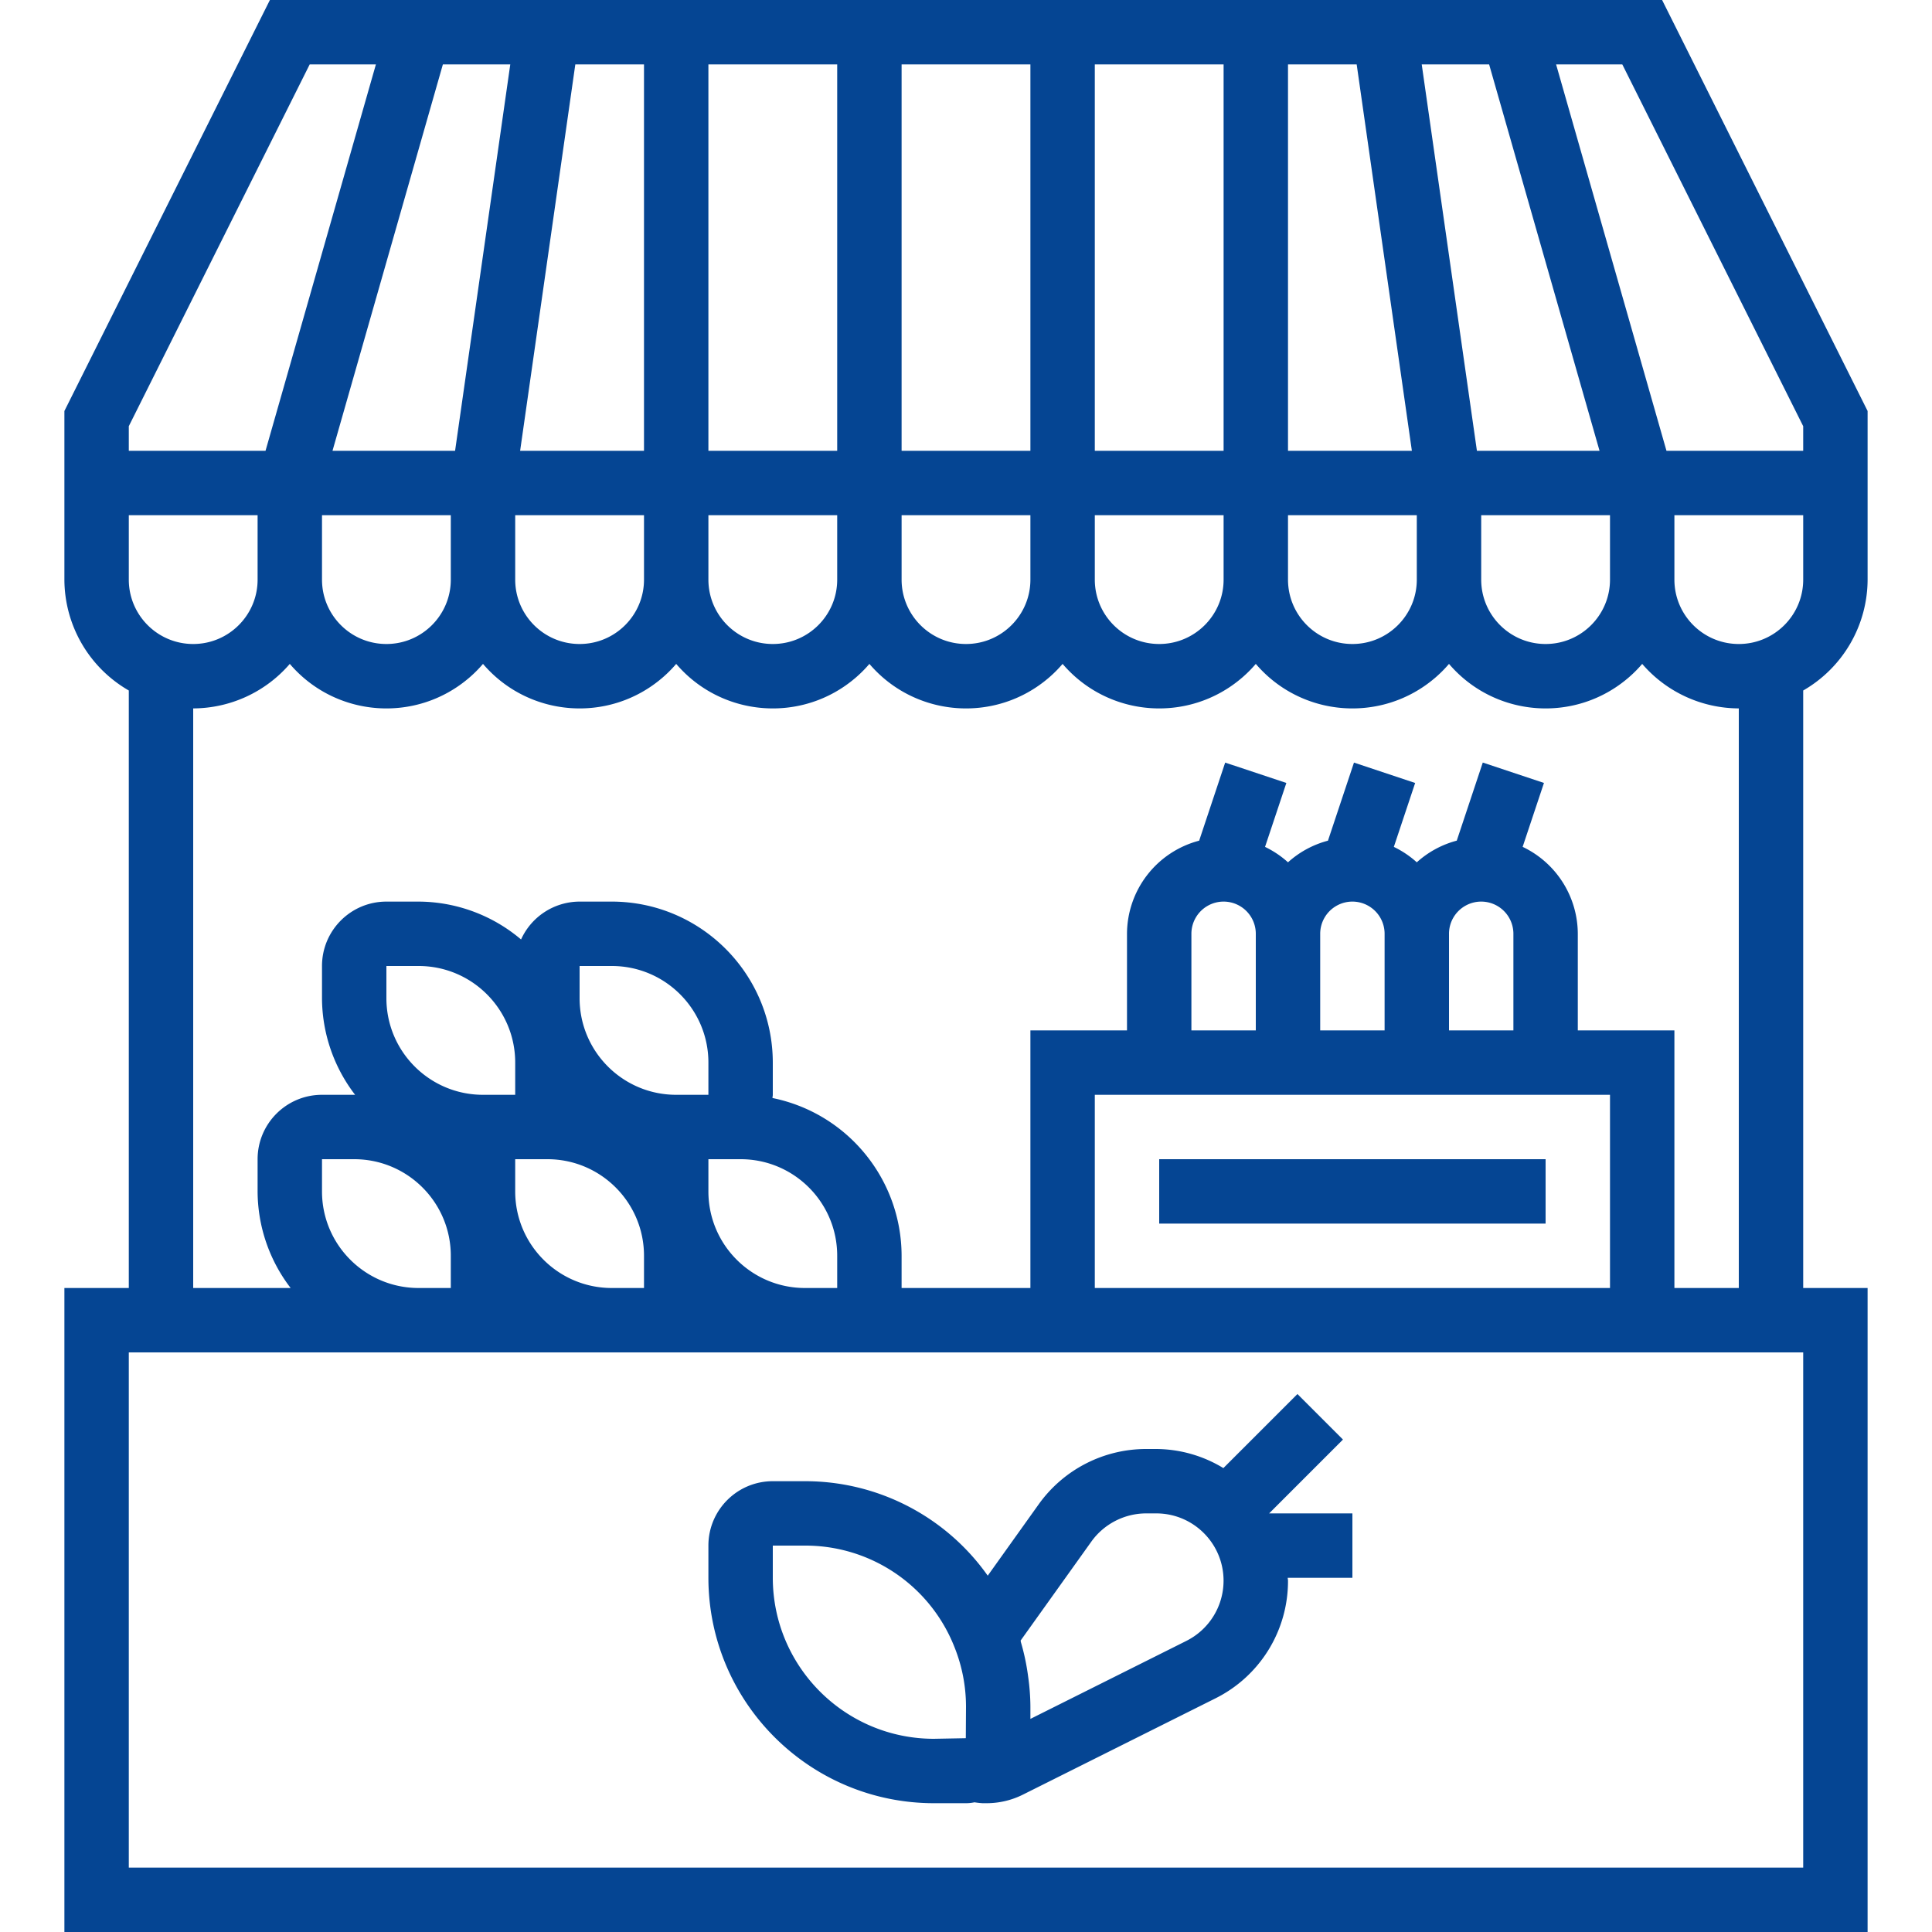
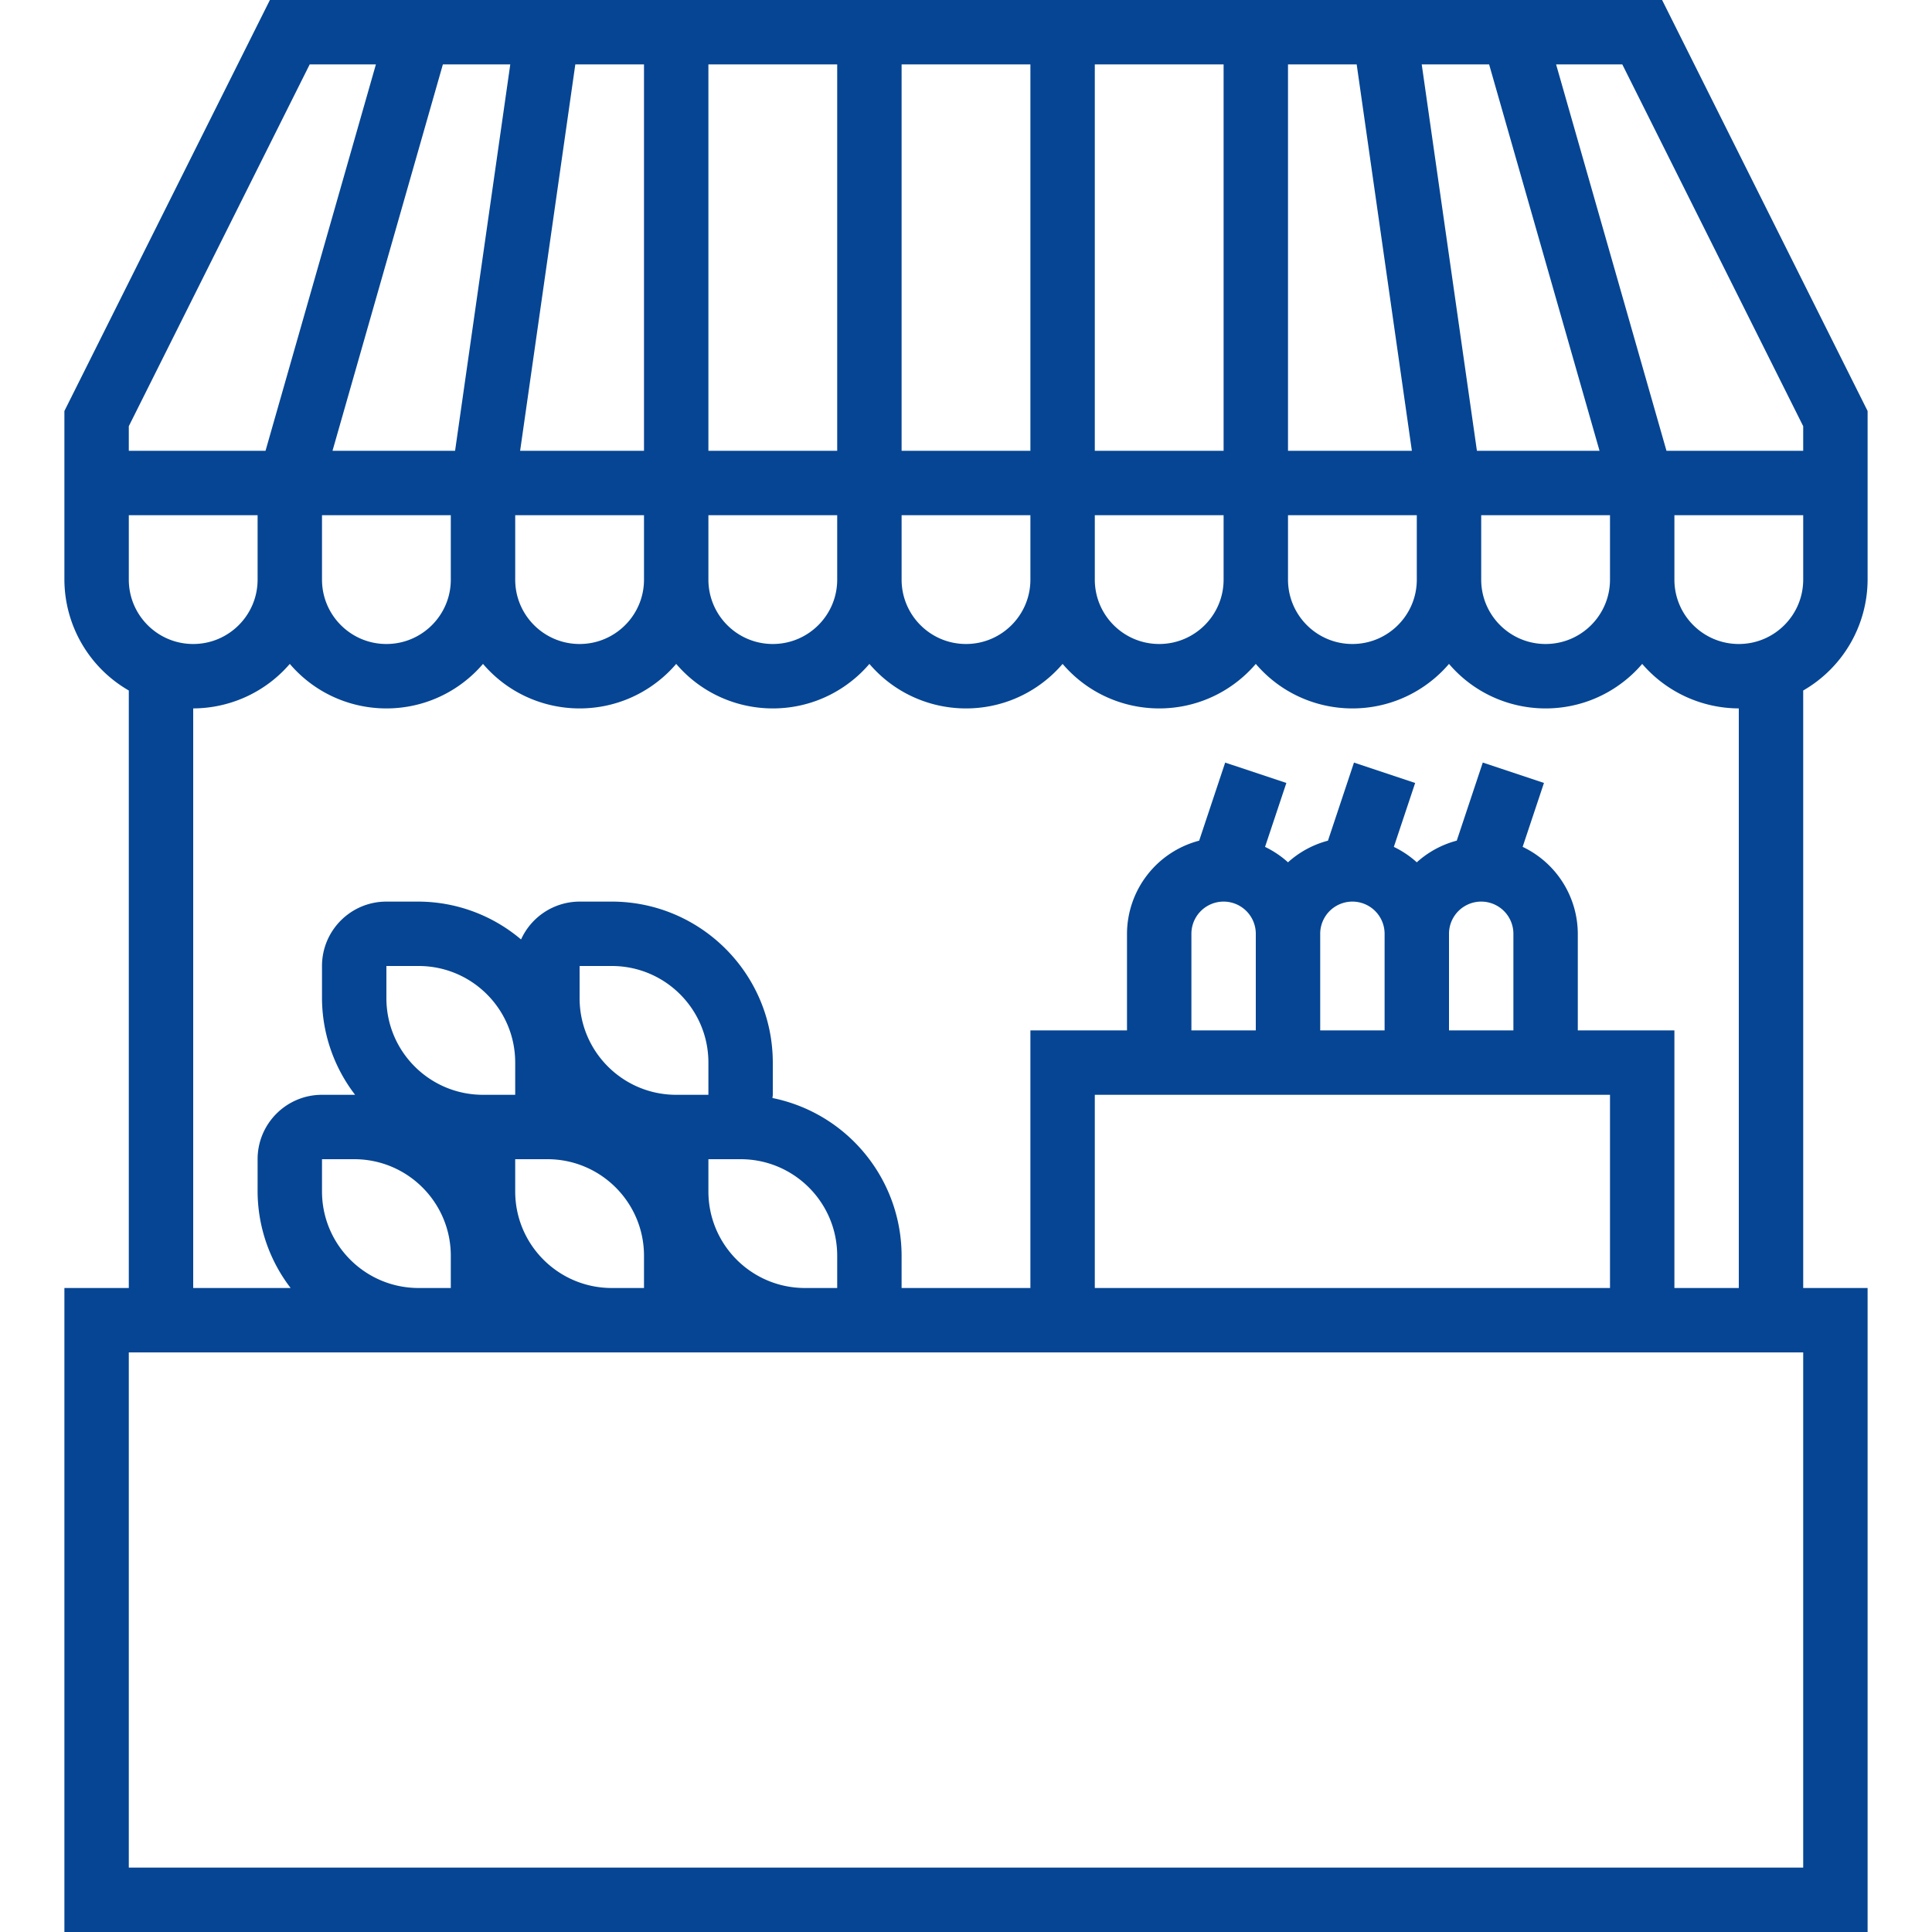
<svg xmlns="http://www.w3.org/2000/svg" version="1.1" width="512" height="512" x="0" y="0" viewBox="0 0 480 480" style="enable-background:new 0 0 512 512" xml:space="preserve">
  <g>
    <path d="M464 144v-41.888L412.944 0H67.056L16 102.112V144a31.896 31.896 0 0 0 16 27.552V320H16v160h448V320h-16V171.552A31.896 31.896 0 0 0 464 144zM403.056 16 448 105.888V112h-33.968l-27.424-96h16.448zm-33.088 0 27.432 96h-30.464l-13.712-96h16.744zM400 128v16c0 8.837-7.163 16-16 16s-16-7.163-16-16v-16h32zM320 16h17.064l13.712 96H320V16zm0 112h32v16c0 8.837-7.163 16-16 16s-16-7.163-16-16v-16zM272 16h32v96h-32V16zm0 112h32v16c0 8.837-7.163 16-16 16s-16-7.163-16-16v-16zM224 16h32v96h-32V16zm0 112h32v16c0 8.837-7.163 16-16 16s-16-7.163-16-16v-16zM176 16h32v96h-32V16zm0 112h32v16c0 8.837-7.163 16-16 16s-16-7.163-16-16v-16zm-8 36.944c11.326 13.255 31.252 14.819 44.507 3.493a31.478 31.478 0 0 0 3.493-3.493c11.326 13.255 31.252 14.819 44.507 3.493a31.478 31.478 0 0 0 3.493-3.493c11.326 13.255 31.252 14.819 44.507 3.493a31.478 31.478 0 0 0 3.493-3.493c11.326 13.255 31.252 14.819 44.507 3.493a31.478 31.478 0 0 0 3.493-3.493c11.326 13.255 31.252 14.819 44.507 3.493a31.478 31.478 0 0 0 3.493-3.493A31.801 31.801 0 0 0 432 176v144h-16v-64h-24v-24a24.002 24.002 0 0 0-13.704-21.6l5.296-15.88-15.2-5.064-6.464 19.4A23.859 23.859 0 0 0 352 214.24a24.019 24.019 0 0 0-5.704-3.832l5.296-15.88-15.2-5.064-6.464 19.4A23.855 23.855 0 0 0 320 214.24a24.019 24.019 0 0 0-5.704-3.832l5.296-15.88-15.2-5.064-6.464 19.4A24 24 0 0 0 280 232v24h-24v64h-32v-8c-.029-19.026-13.435-35.408-32.08-39.2 0-.272.08-.528.08-.8v-8c-.026-22.08-17.92-39.974-40-40h-8a16.001 16.001 0 0 0-14.544 9.408A39.618 39.618 0 0 0 104 224h-8c-8.837 0-16 7.163-16 16v8a39.608 39.608 0 0 0 8.224 24H80c-8.837 0-16 7.163-16 16v8a39.607 39.607 0 0 0 8.208 24H48V176a31.801 31.801 0 0 0 24-11.056c11.326 13.255 31.252 14.819 44.507 3.493a31.478 31.478 0 0 0 3.493-3.493c11.326 13.255 31.252 14.819 44.507 3.493a31.478 31.478 0 0 0 3.493-3.493zM312 272h88v48H272v-48h40zm-16-16v-24a8 8 0 0 1 16 0v24h-16zm32 0v-24a8 8 0 0 1 16 0v24h-16zm32 0v-24a8 8 0 0 1 16 0v24h-16zm-264-8v-8h8c13.255 0 24 10.745 24 24v8h-8c-13.255 0-24-10.745-24-24zm16 64v8h-8c-13.255 0-24-10.745-24-24v-8h8c13.255 0 24 10.745 24 24zm16-24h8c13.255 0 24 10.745 24 24v8h-8c-13.255 0-24-10.745-24-24v-8zm16-40v-8h8c13.255 0 24 10.745 24 24v8h-8c-13.255 0-24-10.745-24-24zm32 40h8c13.255 0 24 10.745 24 24v8h-8c-13.255 0-24-10.745-24-24v-8zM80 144v-16h32v16c0 8.837-7.163 16-16 16s-16-7.163-16-16zm62.936-128H160v96h-30.776l13.712-96zM128 128h32v16c0 8.837-7.163 16-16 16s-16-7.163-16-16v-16zm-1.224-112-13.712 96H82.608l27.424-96h16.744zM32 105.888 76.944 16h16.448l-27.424 96H32v-6.112zM32 128h32v16c0 8.837-7.163 16-16 16s-16-7.163-16-16v-16zm416 336H32V336h416v128zm-16-304c-8.837 0-16-7.163-16-16v-16h32v16c0 8.837-7.163 16-16 16z" fill="#054593" opacity="1" data-original="#000000" />
-     <path d="M288 288h96v16h-96zM336 376h-20.688l18.344-18.344-11.312-11.312-18.4 18.4A32.371 32.371 0 0 0 287.28 360h-2.56a32.802 32.802 0 0 0-26.632 13.704L245.4 391.472A55.514 55.514 0 0 0 200 368h-8c-8.837 0-16 7.163-16 16v8c.035 30.913 25.087 55.965 56 56h8a9.856 9.856 0 0 0 2.104-.224 20.18 20.18 0 0 0 2.008.224h1.024a20.173 20.173 0 0 0 9-2.128l47.776-23.888A32.543 32.543 0 0 0 320 392.72c0-.248-.064-.48-.072-.72H336v-16zm-96.048 55.848L232 432c-22.08-.026-39.974-17.92-40-40v-8h8a39.785 39.785 0 0 1 37.16 25.28A39.736 39.736 0 0 1 240 424l-.048 7.848zm54.8-24.176h.008L256 427.056V424a55.239 55.239 0 0 0-.552-7.392 55.027 55.027 0 0 0-.232-1.6 55.729 55.729 0 0 0-1.6-7.096c0-.096 0-.2-.064-.296l17.6-24.624A16.8 16.8 0 0 1 284.72 376h2.552c9.234.002 16.719 7.489 16.717 16.723a16.72 16.72 0 0 1-9.237 14.949z" fill="#054593" opacity="1" data-original="#000000" />
  </g>
</svg>